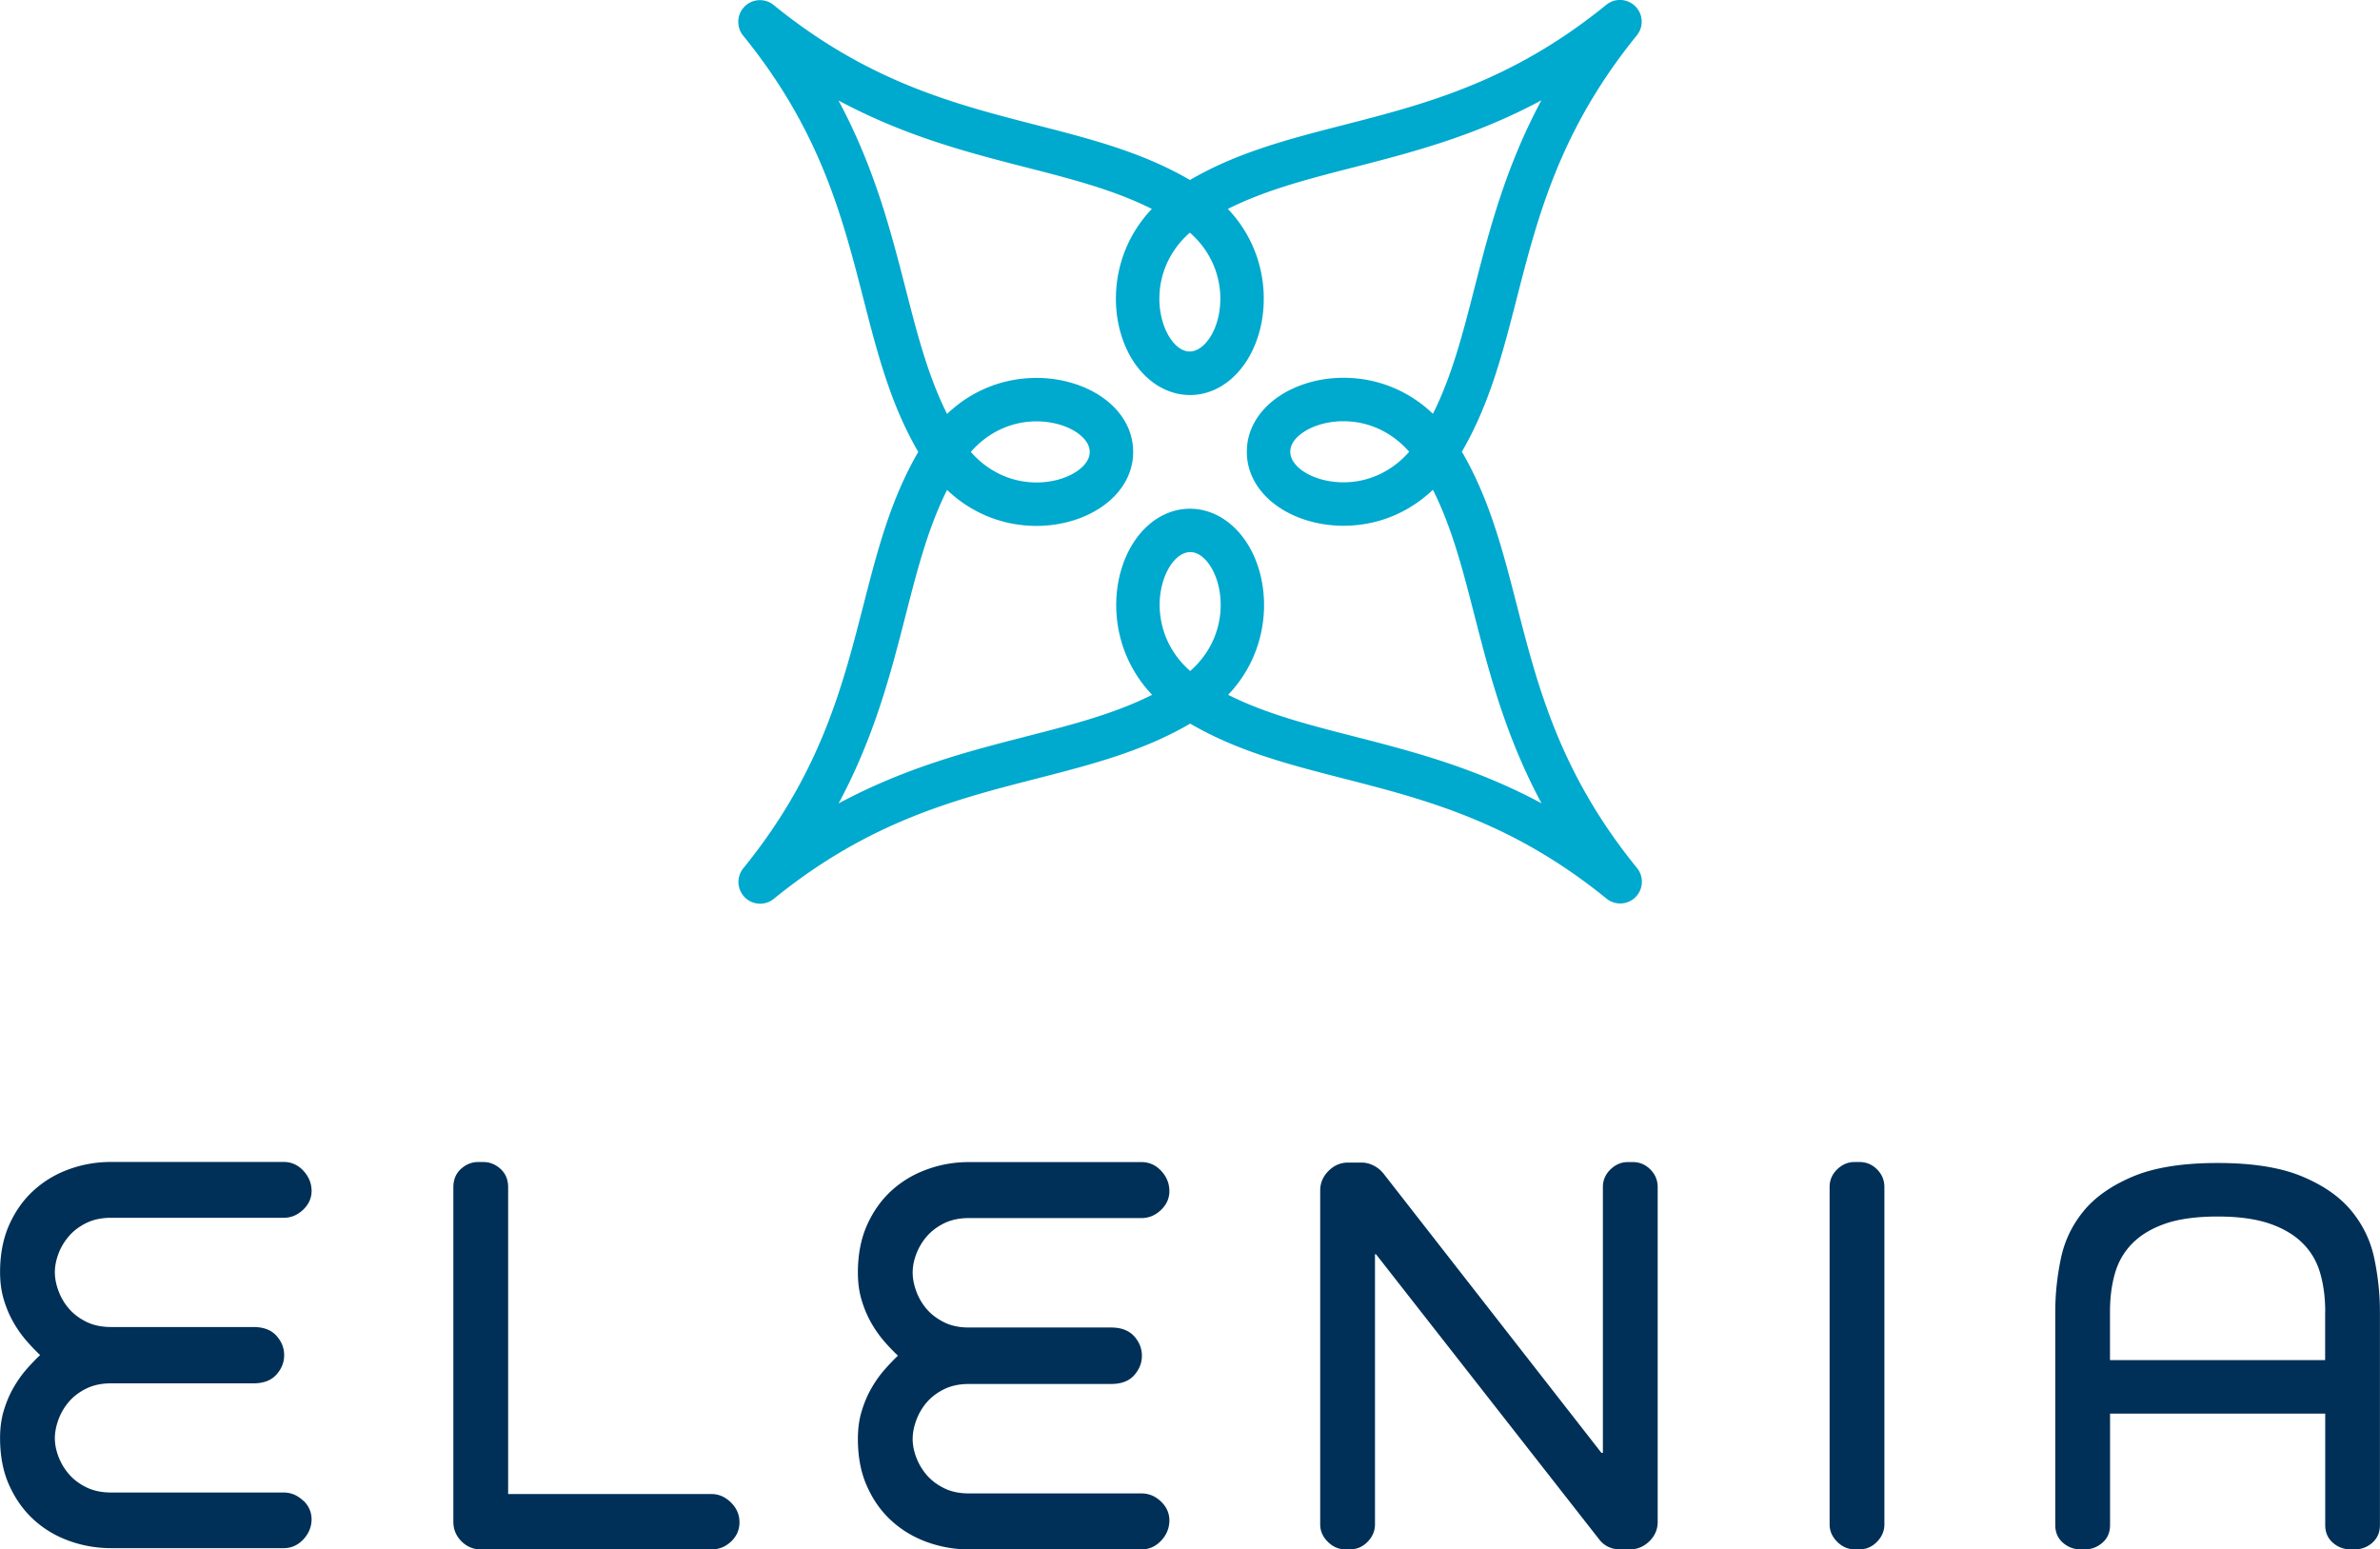
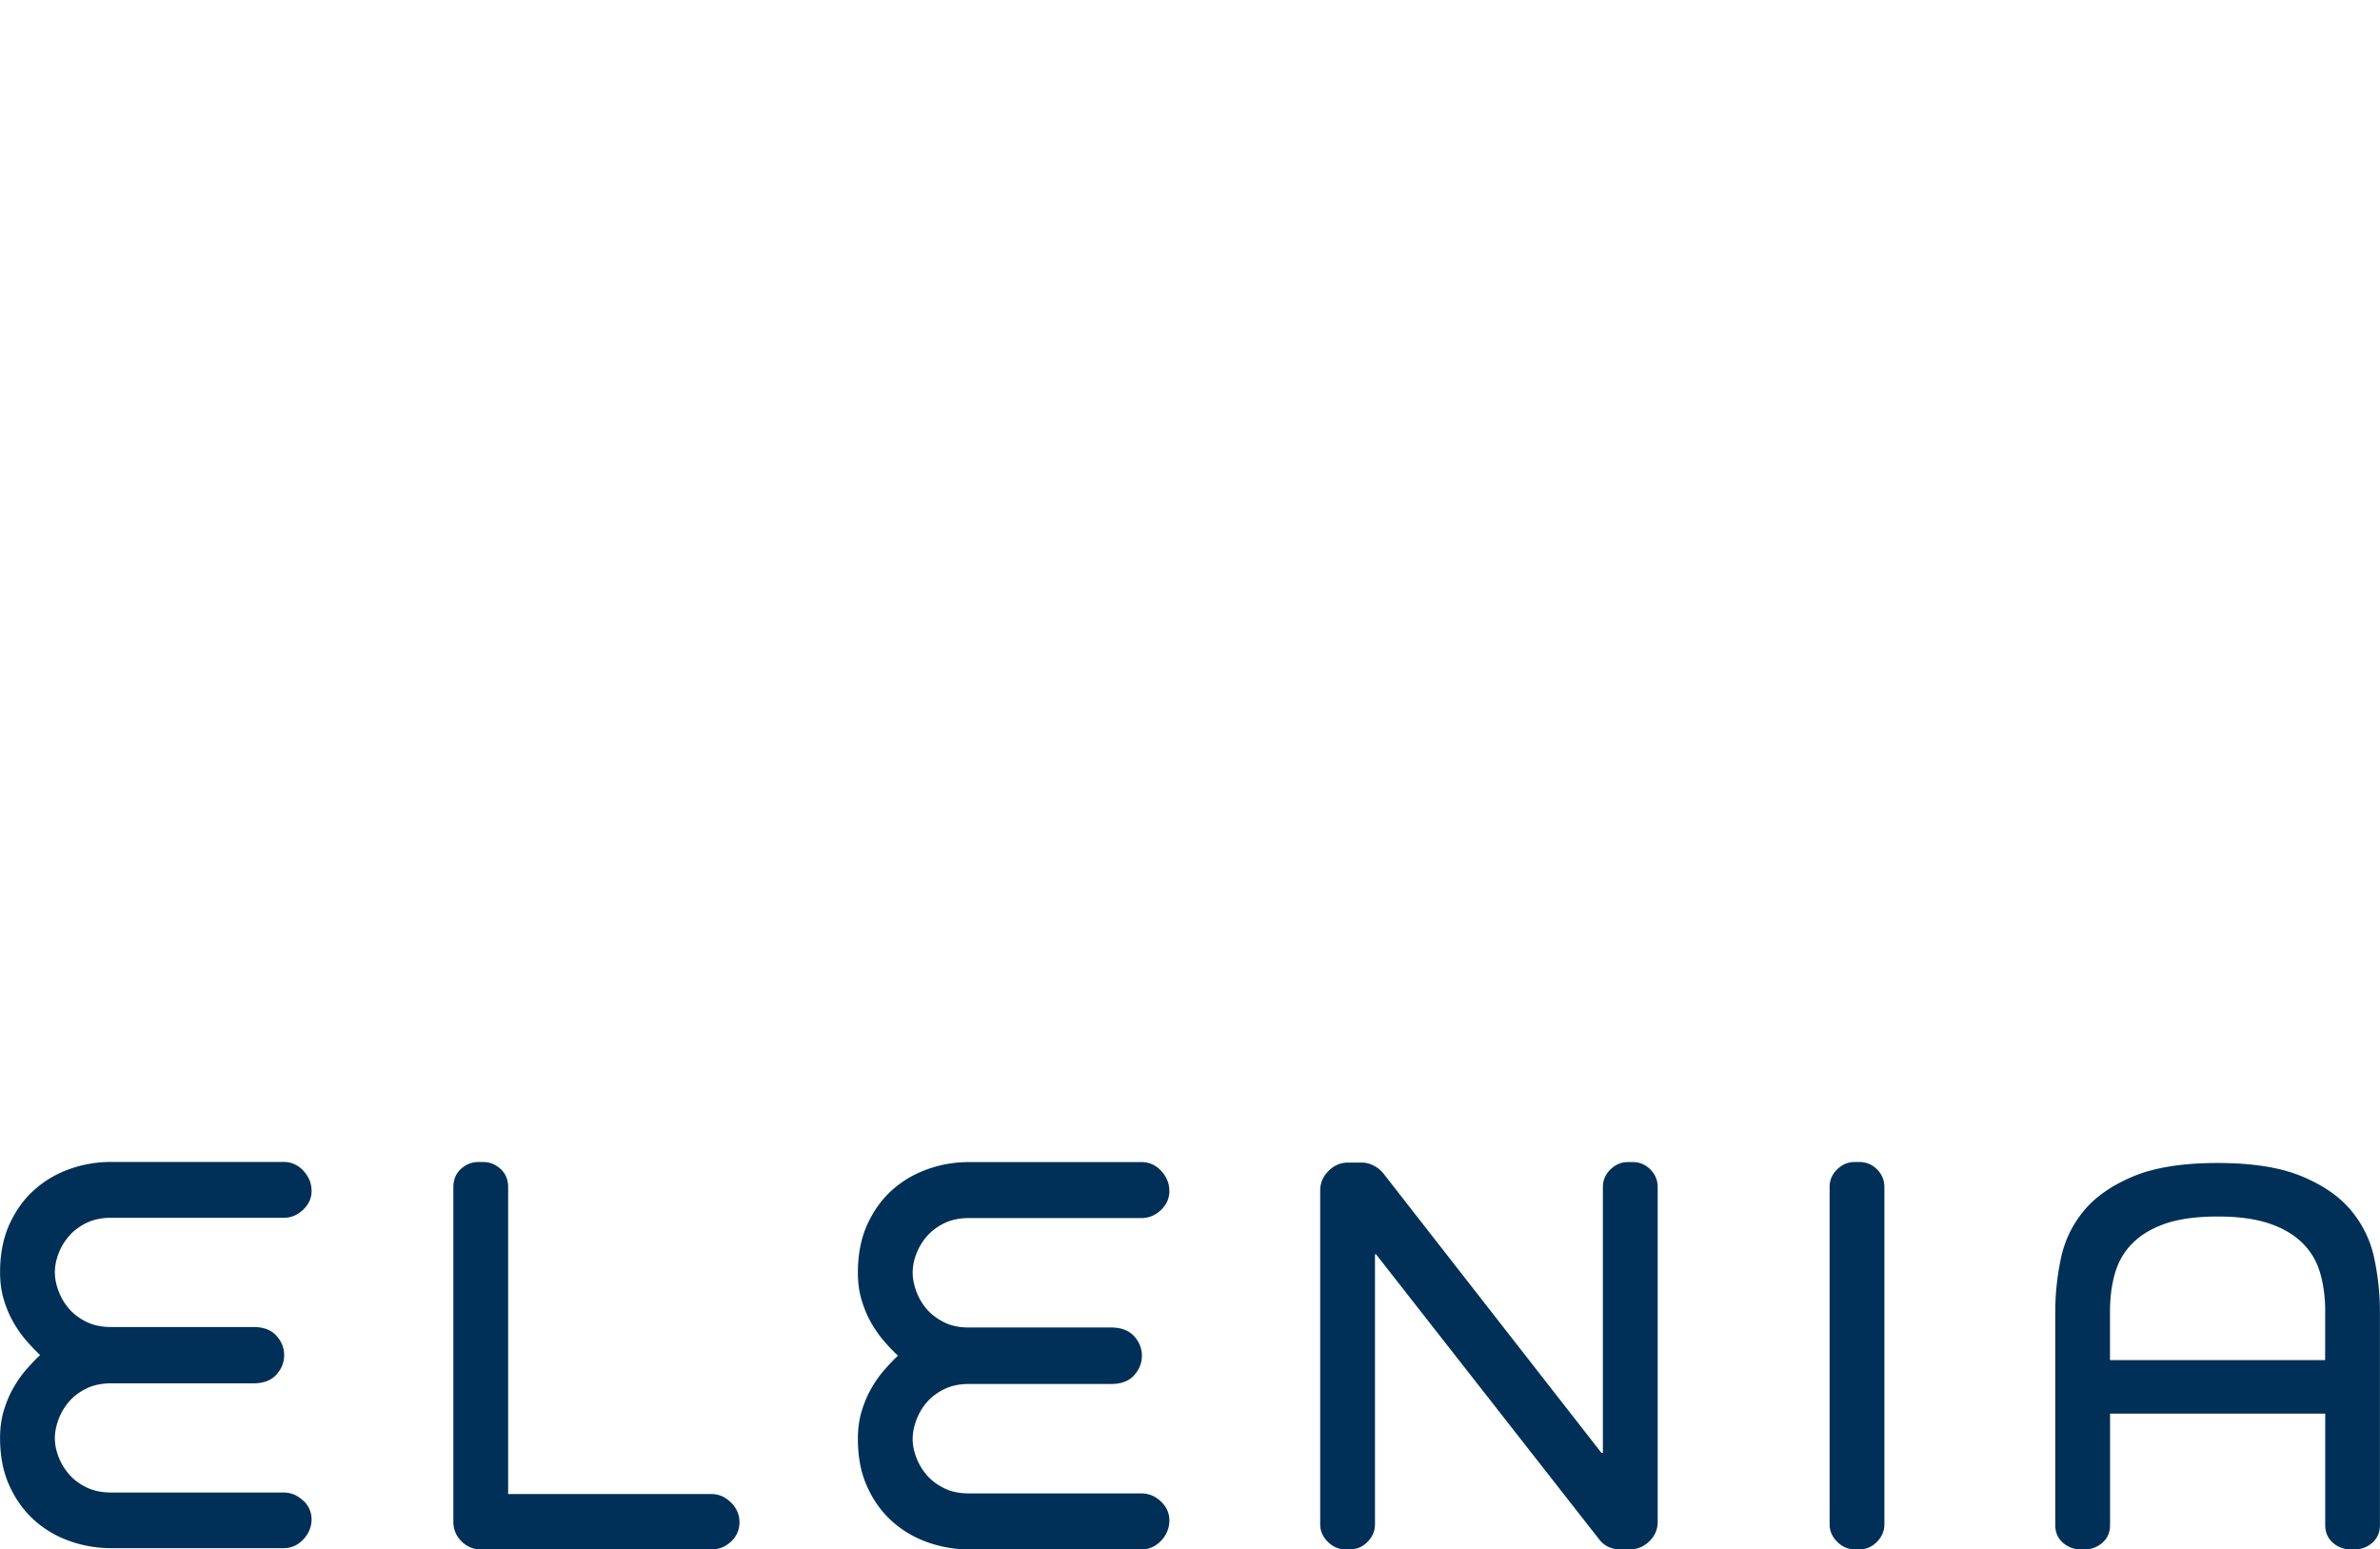
<svg xmlns="http://www.w3.org/2000/svg" viewBox="0 0 339.71 221.13">
  <path d="M331.89 187.19c0-1.95-.23-3.76-.7-5.42-.47-1.66-1.29-3.09-2.48-4.29-1.19-1.2-2.77-2.15-4.74-2.83-1.98-.68-4.46-1.02-7.44-1.02s-5.51.34-7.47 1.02c-1.96.68-3.53 1.63-4.71 2.83-1.19 1.2-2.01 2.64-2.48 4.29-.47 1.66-.7 3.46-.7 5.42v6.93h30.71v-6.93Zm6.74 32.99c-.72.63-1.55.95-2.48.95h-.7c-.93 0-1.76-.32-2.48-.95-.72-.64-1.08-1.48-1.08-2.52v-15.9h-30.71v15.9c0 1.05-.36 1.89-1.08 2.52-.72.63-1.55.95-2.48.95h-.7c-.93 0-1.76-.32-2.48-.95-.72-.64-1.08-1.48-1.08-2.52v-30.47c0-2.5.27-5.02.8-7.56.53-2.55 1.63-4.82 3.28-6.82s4-3.63 7.05-4.91c3.05-1.27 7.06-1.91 12.04-1.91s8.99.64 12.04 1.91c3.05 1.27 5.4 2.91 7.05 4.91 1.65 2 2.75 4.27 3.28 6.82.53 2.54.8 5.07.8 7.56v30.47c0 1.05-.36 1.89-1.08 2.52m-69.65-2.61v-48.15c0-.98-.35-1.82-1.05-2.52-.7-.7-1.54-1.05-2.51-1.05h-.7c-.93 0-1.76.35-2.48 1.05-.72.7-1.08 1.54-1.08 2.52v48.15c0 .93.36 1.76 1.08 2.48.72.72 1.55 1.08 2.48 1.08h.7c.98 0 1.81-.36 2.51-1.08.7-.72 1.05-1.55 1.05-2.48m-32.36-.35c0 1.07-.4 1.99-1.19 2.76-.79.77-1.72 1.16-2.79 1.16h-1.33c-1.3 0-2.33-.49-3.07-1.47l-31.83-40.66h-.14v38.56c0 .93-.35 1.76-1.05 2.48-.7.72-1.54 1.08-2.51 1.08h-.7c-.93 0-1.76-.36-2.48-1.08-.72-.72-1.08-1.55-1.08-2.48v-47.65c0-1.07.4-2.01 1.19-2.8.79-.79 1.72-1.19 2.79-1.19h1.96c.56 0 1.11.14 1.67.42.56.28 1.02.65 1.4 1.12l31.13 39.89h.21v-37.93c0-.98.36-1.82 1.08-2.52.72-.7 1.55-1.05 2.48-1.05h.7c.98 0 1.81.35 2.51 1.05.7.7 1.05 1.54 1.05 2.52v47.8Zm-70.85-2.87c-.82-.8-1.76-1.2-2.83-1.2h-24.64c-1.35 0-2.53-.25-3.52-.74-1-.49-1.83-1.12-2.48-1.87a8.332 8.332 0 0 1-1.5-2.51c-.35-.92-.52-1.8-.52-2.65s.17-1.74.52-2.69c.35-.94.85-1.79 1.5-2.55.65-.75 1.48-1.38 2.48-1.87 1-.49 2.18-.74 3.52-.74h20.31c1.44 0 2.54-.41 3.28-1.24.74-.83 1.11-1.76 1.11-2.79s-.37-1.97-1.11-2.79c-.75-.82-1.84-1.24-3.28-1.24h-20.31c-1.35 0-2.53-.25-3.52-.74-1-.5-1.83-1.12-2.48-1.87-.65-.75-1.15-1.6-1.5-2.55-.35-.94-.52-1.84-.52-2.69s.17-1.73.52-2.65c.35-.92.85-1.76 1.5-2.51.65-.75 1.48-1.38 2.48-1.87 1-.49 2.18-.74 3.52-.74h24.64c1.07 0 2.01-.4 2.83-1.2.81-.8 1.2-1.74 1.15-2.83-.05-1.04-.45-1.96-1.22-2.76-.77-.8-1.69-1.2-2.76-1.2h-24.64c-2.05 0-4.03.34-5.93 1.03-1.91.68-3.6 1.68-5.06 3-1.46 1.32-2.64 2.96-3.52 4.91-.88 1.96-1.33 4.23-1.33 6.82 0 1.41.17 2.71.52 3.89.35 1.18.8 2.26 1.36 3.25.56.99 1.18 1.87 1.85 2.65.67.78 1.34 1.47 1.99 2.08-.65.61-1.31 1.31-1.99 2.09s-1.29 1.66-1.85 2.65-1.01 2.08-1.36 3.25c-.35 1.18-.52 2.47-.52 3.89 0 2.59.44 4.87 1.33 6.82.88 1.96 2.06 3.6 3.52 4.91 1.46 1.32 3.15 2.32 5.06 3.01 1.91.68 3.89 1.03 5.93 1.03h24.64c1.07 0 1.99-.4 2.76-1.2.77-.8 1.17-1.72 1.22-2.76.05-1.08-.34-2.02-1.15-2.83m-60.21 2.91c0 1.08-.4 2-1.19 2.75-.79.75-1.72 1.13-2.79 1.13H68.62c-1.07 0-1.99-.39-2.76-1.16-.77-.78-1.15-1.7-1.15-2.79v-47.74c0-1.08.36-1.95 1.08-2.61.72-.66 1.55-.99 2.48-.99h.7c.93 0 1.76.33 2.48.99.72.66 1.08 1.53 1.08 2.61v43.79h29.04c1.03 0 1.94.4 2.76 1.2.81.8 1.22 1.74 1.22 2.82m-62.24-3.04c-.82-.8-1.76-1.2-2.83-1.2H15.85c-1.35 0-2.53-.25-3.52-.74-1-.49-1.83-1.11-2.48-1.87a8.284 8.284 0 0 1-1.5-2.5c-.35-.92-.52-1.8-.52-2.64s.18-1.74.52-2.68c.35-.94.85-1.78 1.5-2.54.65-.75 1.48-1.38 2.48-1.87 1-.49 2.18-.74 3.52-.74h20.31c1.44 0 2.54-.41 3.28-1.23s1.12-1.75 1.12-2.79-.37-1.96-1.12-2.79c-.74-.82-1.84-1.23-3.28-1.23H15.85c-1.35 0-2.53-.25-3.52-.74-1-.49-1.83-1.12-2.48-1.87-.65-.75-1.15-1.6-1.5-2.54-.35-.94-.52-1.83-.52-2.68s.18-1.73.52-2.65c.35-.92.85-1.75 1.5-2.5s1.48-1.38 2.48-1.87c1-.49 2.18-.74 3.52-.74h24.64c1.07 0 2.01-.4 2.83-1.2.81-.8 1.2-1.74 1.15-2.82-.05-1.04-.46-1.95-1.22-2.75-.77-.8-1.69-1.2-2.76-1.2H15.85c-2.05 0-4.03.34-5.93 1.02-1.91.68-3.6 1.68-5.06 3-1.47 1.32-2.64 2.95-3.52 4.9s-1.33 4.22-1.33 6.8c0 1.41.17 2.7.52 3.88.35 1.18.8 2.26 1.36 3.24.56.99 1.18 1.87 1.85 2.64.67.78 1.34 1.47 1.99 2.08-.65.61-1.31 1.3-1.99 2.08-.67.77-1.29 1.66-1.85 2.64-.56.99-1.01 2.07-1.36 3.24-.35 1.18-.52 2.47-.52 3.88 0 2.58.44 4.85 1.33 6.8s2.06 3.58 3.52 4.9c1.46 1.32 3.15 2.32 5.06 3 1.91.68 3.88 1.02 5.93 1.02h24.64c1.07 0 1.99-.4 2.76-1.2.77-.8 1.17-1.72 1.22-2.75.04-1.08-.34-2.02-1.15-2.82" style="fill:#003057" />
-   <path d="M169.84 33.2c-4.18 3.65-5.03 8.82-3.9 12.68.76 2.57 2.31 4.29 3.87 4.29s3.17-1.73 3.92-4.29c1.13-3.86.28-9.03-3.9-12.68m21.92 26.92c-2.66 0-5.19.88-6.61 2.3-.65.65-.98 1.34-.97 2.04 0 .73.32 1.42.97 2.08 1.41 1.42 3.94 2.3 6.61 2.3 3.62 0 6.95-1.57 9.39-4.36-2.44-2.79-5.77-4.36-9.39-4.36m-53.18 4.38c2.44 2.79 5.77 4.36 9.39 4.36 2.66 0 5.19-.88 6.6-2.3.65-.65.98-1.34.98-2.04 0-.73-.32-1.42-.98-2.08-1.41-1.42-3.94-2.3-6.6-2.3-3.62 0-6.95 1.57-9.39 4.36m31.33 14.3c-1.61 0-3.16 1.73-3.92 4.29-1.13 3.85-.28 9.03 3.9 12.68 4.18-3.65 5.03-8.82 3.9-12.68-.76-2.57-2.31-4.29-3.87-4.29m-34.73-8.87c-2.71 5.41-4.23 11.32-5.93 17.95-2.11 8.23-4.42 17.22-9.55 26.79 9.58-5.14 18.58-7.45 26.82-9.57 6.63-1.7 12.52-3.22 17.93-5.93-5.07-5.32-6.01-12.42-4.42-17.82 1.56-5.31 5.42-8.74 9.82-8.74s8.31 3.43 9.87 8.74c1.59 5.41.65 12.5-4.42 17.82 5.41 2.71 11.31 4.23 17.94 5.93 8.23 2.11 17.22 4.42 26.79 9.55-5.14-9.58-7.45-18.58-9.57-26.82-1.7-6.63-3.22-12.52-5.93-17.93-3.47 3.31-7.94 5.14-12.78 5.14-4.32 0-8.43-1.54-11-4.12-1.83-1.84-2.79-4.07-2.78-6.45-.01-2.35.95-4.58 2.78-6.42 2.57-2.58 6.68-4.13 11-4.13 4.85 0 9.32 1.83 12.78 5.14 2.71-5.41 4.23-11.31 5.93-17.95 2.11-8.23 4.42-17.22 9.55-26.79-9.58 5.14-18.58 7.45-26.82 9.57-6.63 1.7-12.52 3.22-17.93 5.93 5.07 5.32 6.01 12.41 4.42 17.82-1.56 5.31-5.42 8.74-9.82 8.74s-8.31-3.43-9.87-8.74c-1.6-5.41-.65-12.5 4.42-17.82-5.41-2.71-11.31-4.23-17.94-5.93-8.23-2.11-17.22-4.42-26.79-9.55 5.14 9.58 7.45 18.58 9.57 26.81 1.7 6.63 3.22 12.52 5.93 17.93 3.47-3.31 7.94-5.14 12.78-5.14 4.32 0 8.43 1.54 11 4.12 1.83 1.84 2.79 4.07 2.78 6.45.01 2.35-.95 4.58-2.78 6.42-2.57 2.58-6.68 4.13-11 4.13-4.84 0-9.31-1.83-12.78-5.14m-26.68 59.06c-.8 0-1.59-.3-2.19-.91a3.098 3.098 0 0 1-.21-4.15c10.97-13.51 14.11-25.75 17.15-37.59 1.98-7.71 3.86-15.03 7.82-21.83-3.96-6.79-5.84-14.1-7.82-21.81-3.04-11.85-6.19-24.09-17.18-37.61-1-1.23-.91-3.02.21-4.15a3.098 3.098 0 0 1 4.15-.21c13.5 10.97 25.75 14.11 37.59 17.15 7.71 1.98 15.03 3.86 21.83 7.82 6.79-3.96 14.11-5.84 21.81-7.82 11.85-3.04 24.09-6.19 37.61-17.18 1.23-1 3.02-.91 4.15.21a3.098 3.098 0 0 1 .21 4.15c-10.97 13.51-14.11 25.75-17.15 37.59-1.98 7.71-3.86 15.03-7.82 21.83 3.96 6.79 5.84 14.11 7.82 21.81 3.04 11.85 6.19 24.09 17.18 37.61 1 1.23.91 3.02-.21 4.15a3.098 3.098 0 0 1-4.15.21c-13.51-10.97-25.75-14.11-37.59-17.15-7.71-1.98-15.03-3.86-21.83-7.82-6.79 3.96-14.1 5.84-21.81 7.82-11.85 3.04-24.1 6.19-37.61 17.18-.57.47-1.27.7-1.96.7" style="fill:#00a9ce" />
</svg>